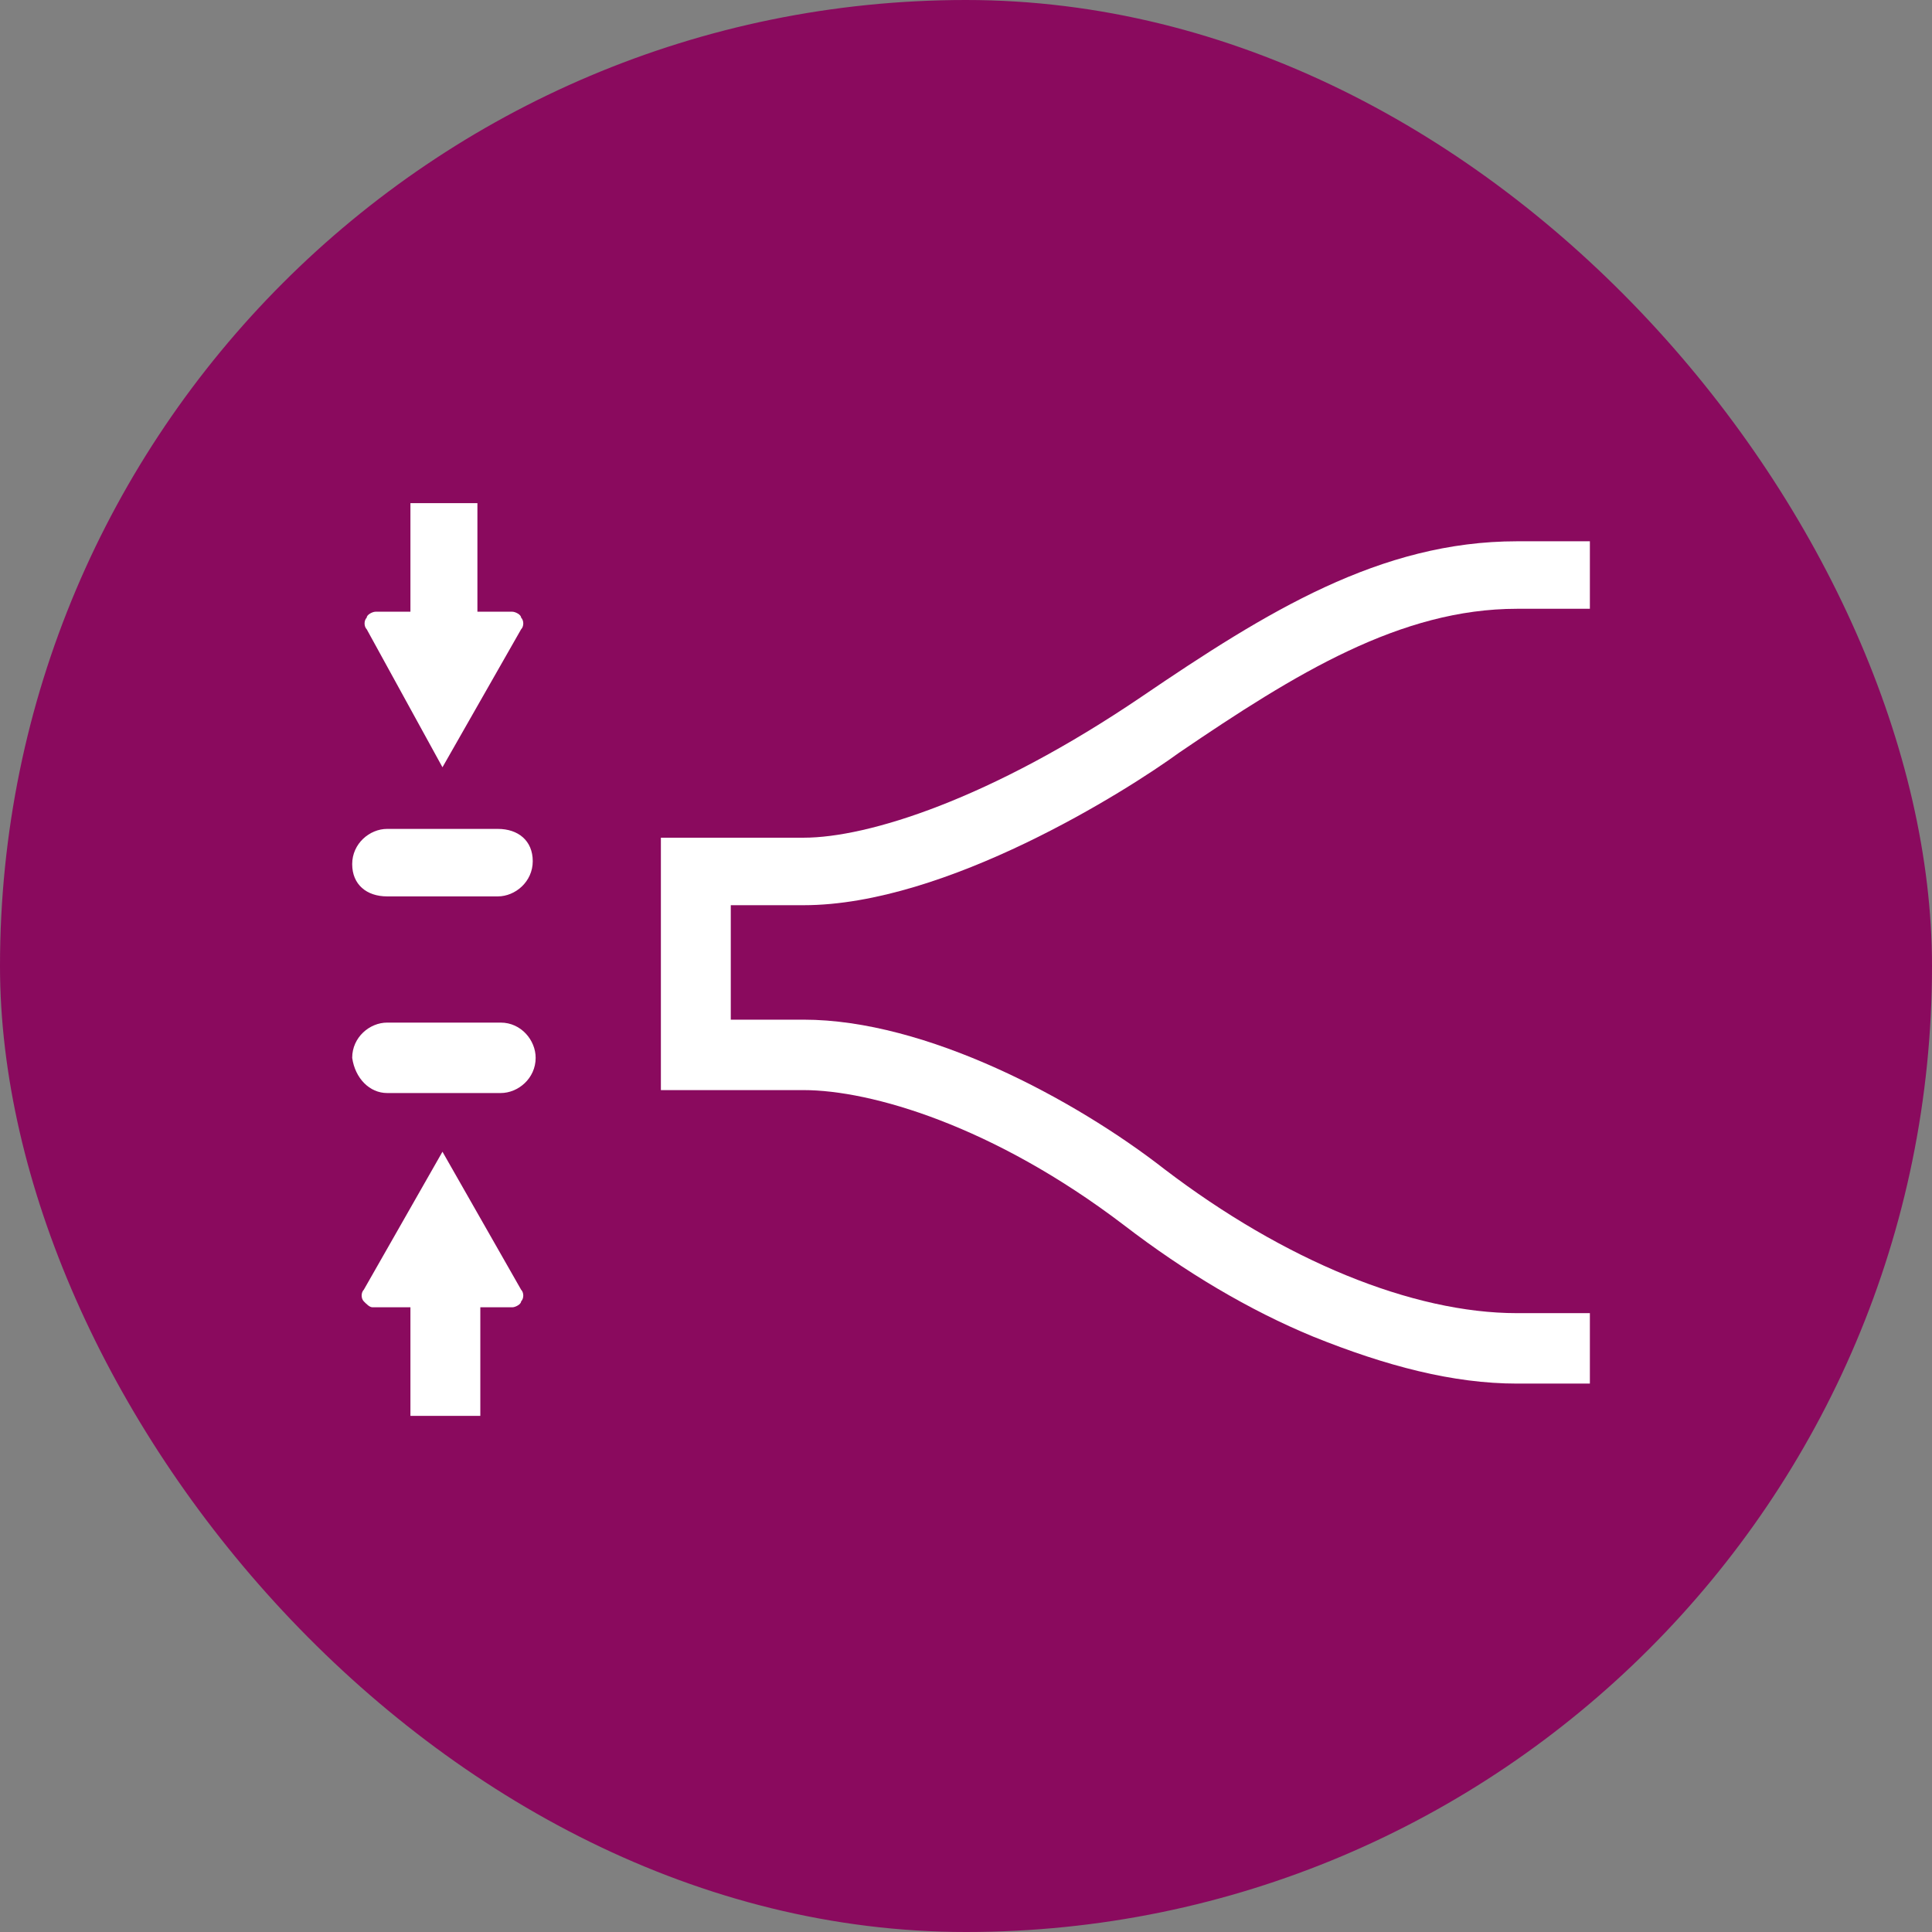
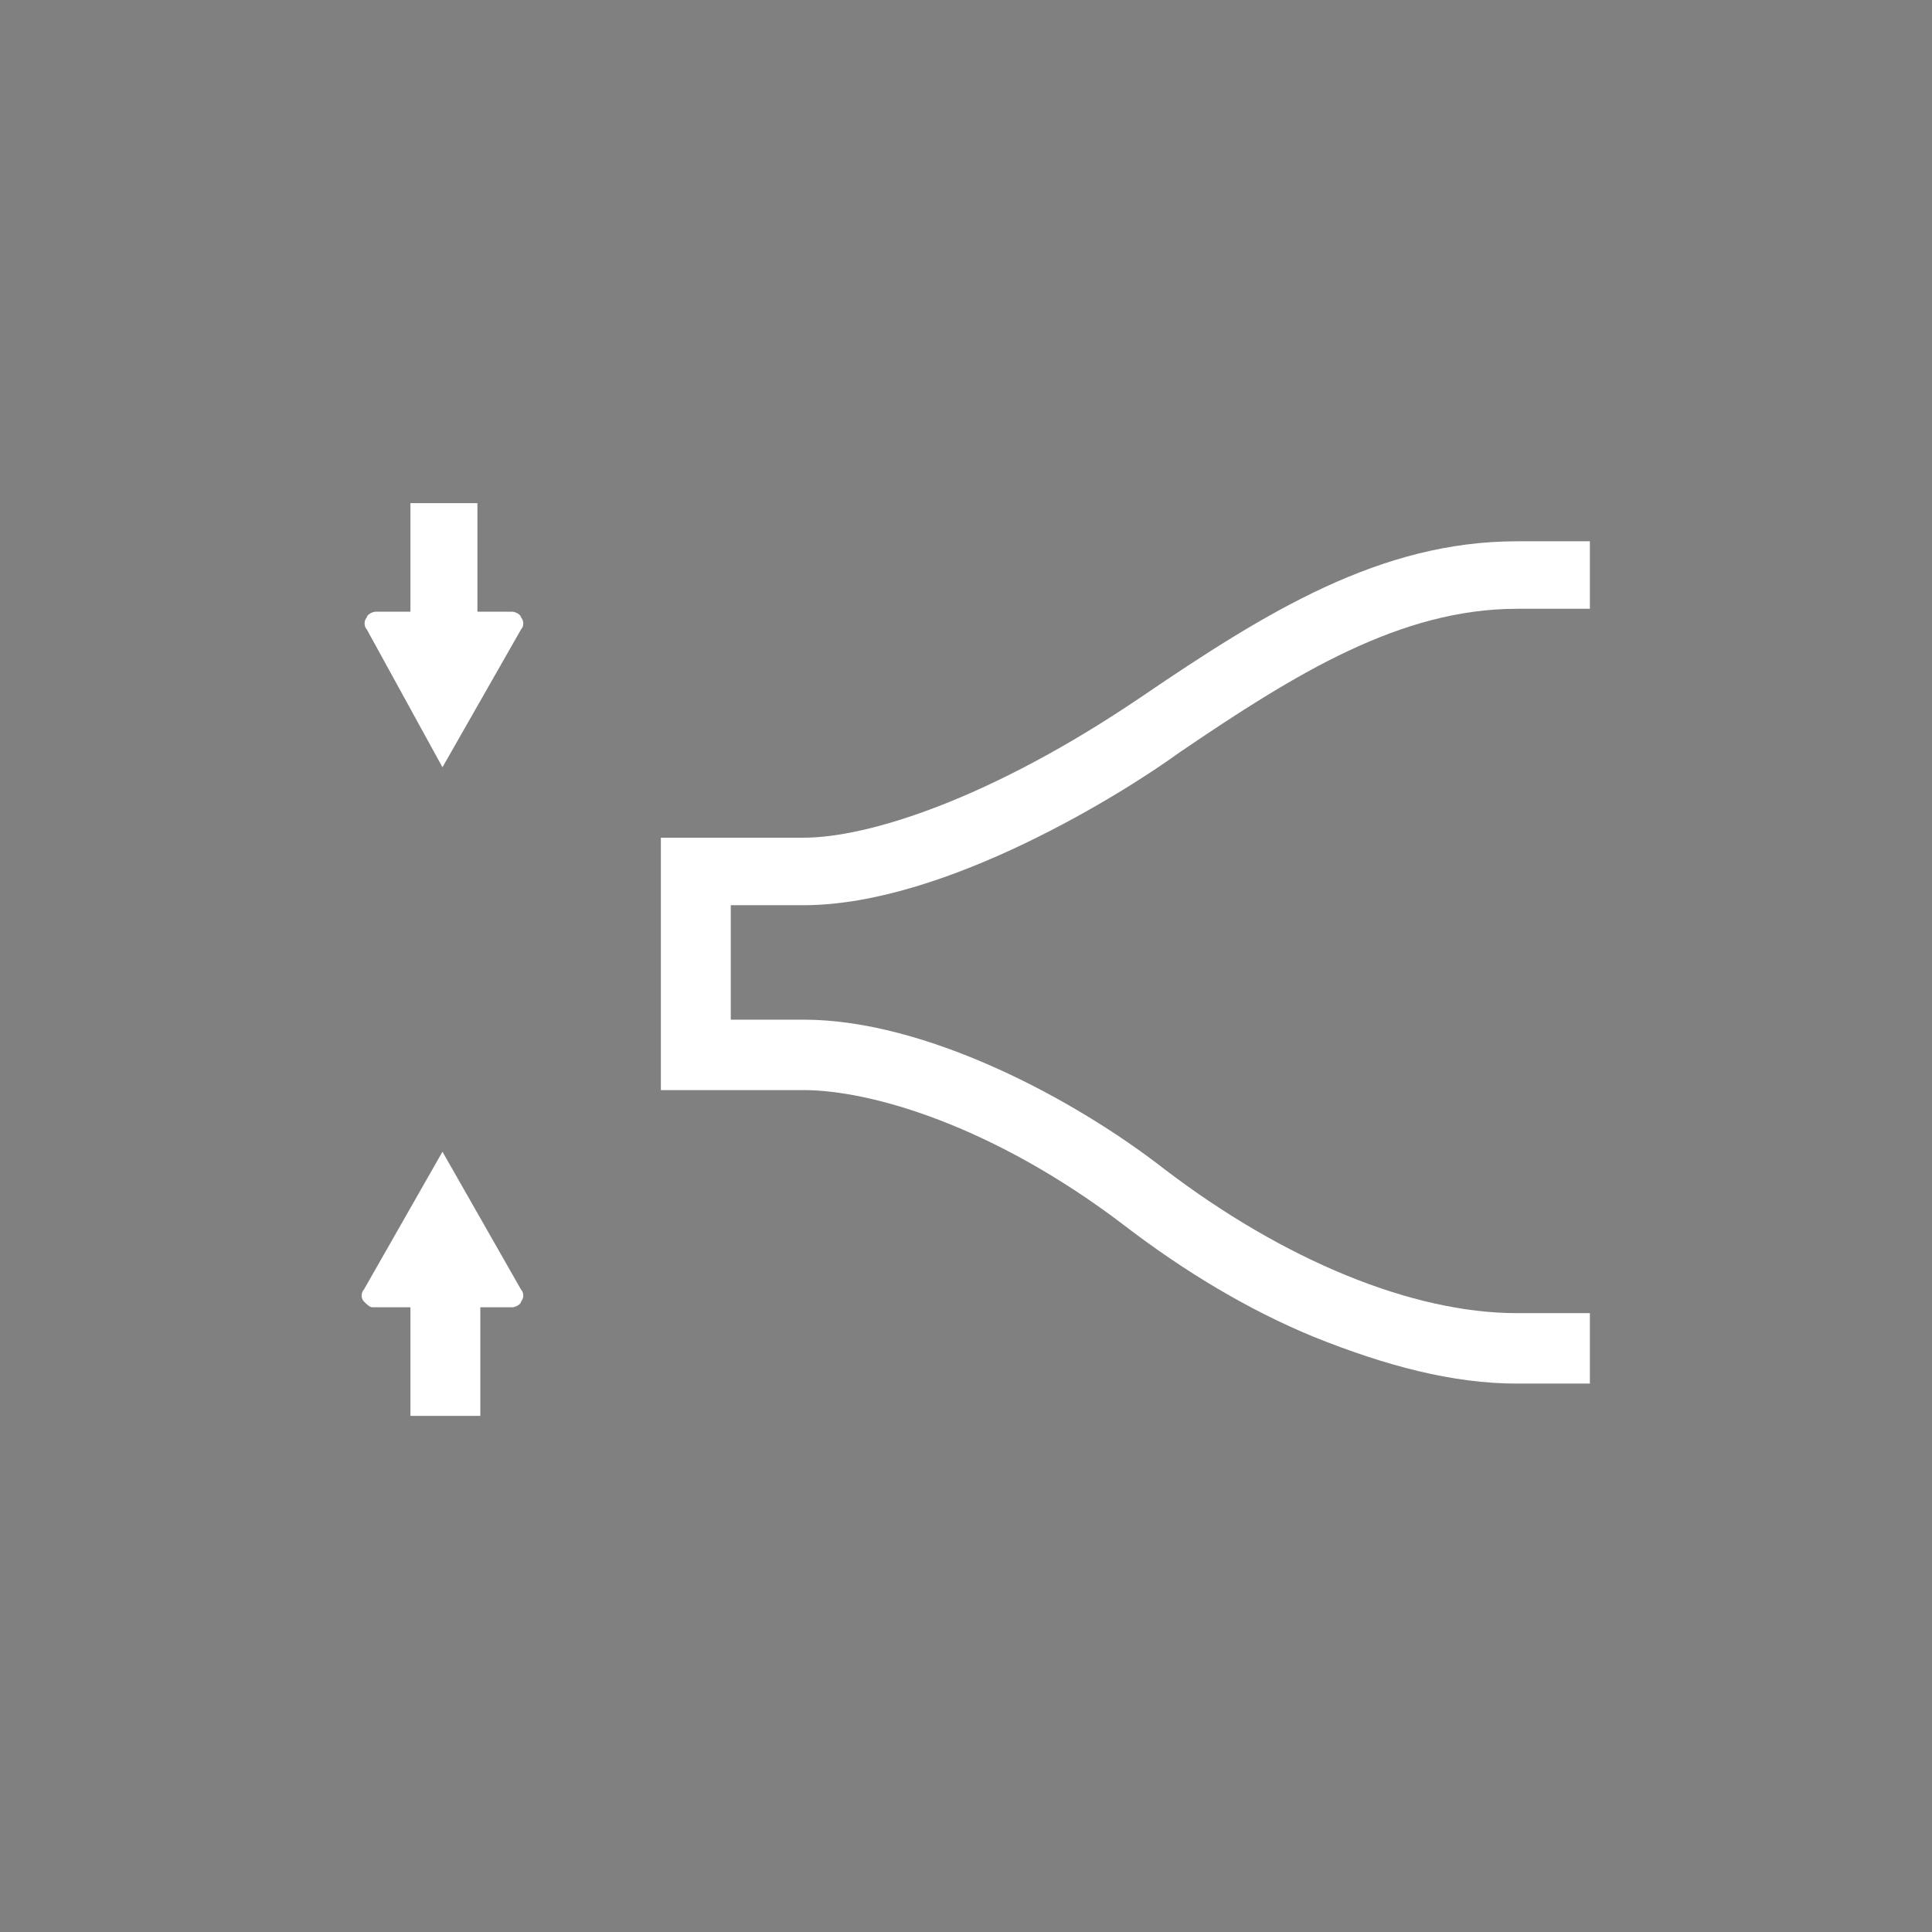
<svg xmlns="http://www.w3.org/2000/svg" width="192" height="192" viewBox="0 0 192 192" fill="none">
  <rect x="0" y="0" width="192" height="192" fill="#808080" stroke="none" />
-   <rect width="192" height="192" rx="96" fill="#8A0A5E" />
  <g clip-path="url(#clip0_701_40)">
    <path d="M79.859 89.958C94.04 89.958 111.984 78.583 117.193 74.792C128.769 66.917 139.188 60.5 150.765 60.5H158V53.792H150.765C137.162 53.792 125.875 60.792 113.431 69.25C98.381 79.458 86.226 83.25 79.859 83.25H65.678V108.333H79.859C86.515 108.333 98.671 111.833 111.694 121.75C117.772 126.417 124.139 130.208 130.506 132.833C137.741 135.75 144.398 137.5 150.765 137.5H158V130.5H150.765C140.346 130.5 127.612 125.25 115.746 116.208C106.774 109.208 92.014 101.333 79.859 101.333H72.624V89.958H79.859Z" fill="white" />
    <path d="M43.972 76.25L51.786 62.542C52.075 62.25 52.075 61.667 51.786 61.375C51.786 61.083 51.207 60.792 50.918 60.792H47.445V50H40.788V60.792H37.315C37.026 60.792 36.447 61.083 36.447 61.375C36.158 61.667 36.158 62.25 36.447 62.542L43.972 76.25Z" fill="white" />
-     <path d="M38.473 89.083H49.471C51.207 89.083 52.944 87.625 52.944 85.583C52.944 83.542 51.496 82.375 49.471 82.375H38.473C36.736 82.375 35 83.833 35 85.875C35 87.917 36.447 89.083 38.473 89.083Z" fill="white" />
    <path d="M50.918 129.917C51.207 129.917 51.786 129.625 51.786 129.333C52.075 129.042 52.075 128.458 51.786 128.167L43.972 114.458L36.158 128.167C35.868 128.458 35.868 129.042 36.158 129.333C36.447 129.625 36.737 129.917 37.026 129.917H40.788V140.708H47.734V129.917H50.918Z" fill="white" />
-     <path d="M38.473 108.625H49.76C51.496 108.625 53.233 107.167 53.233 105.125C53.233 103.375 51.786 101.625 49.76 101.625H38.473C36.736 101.625 35 103.083 35 105.125C35.289 107.167 36.736 108.625 38.473 108.625Z" fill="white" />
  </g>
  <defs>
    <clipPath id="clip0_701_40">
      <rect width="123" height="91" fill="white" transform="translate(35 50)" />
    </clipPath>
  </defs>
</svg>